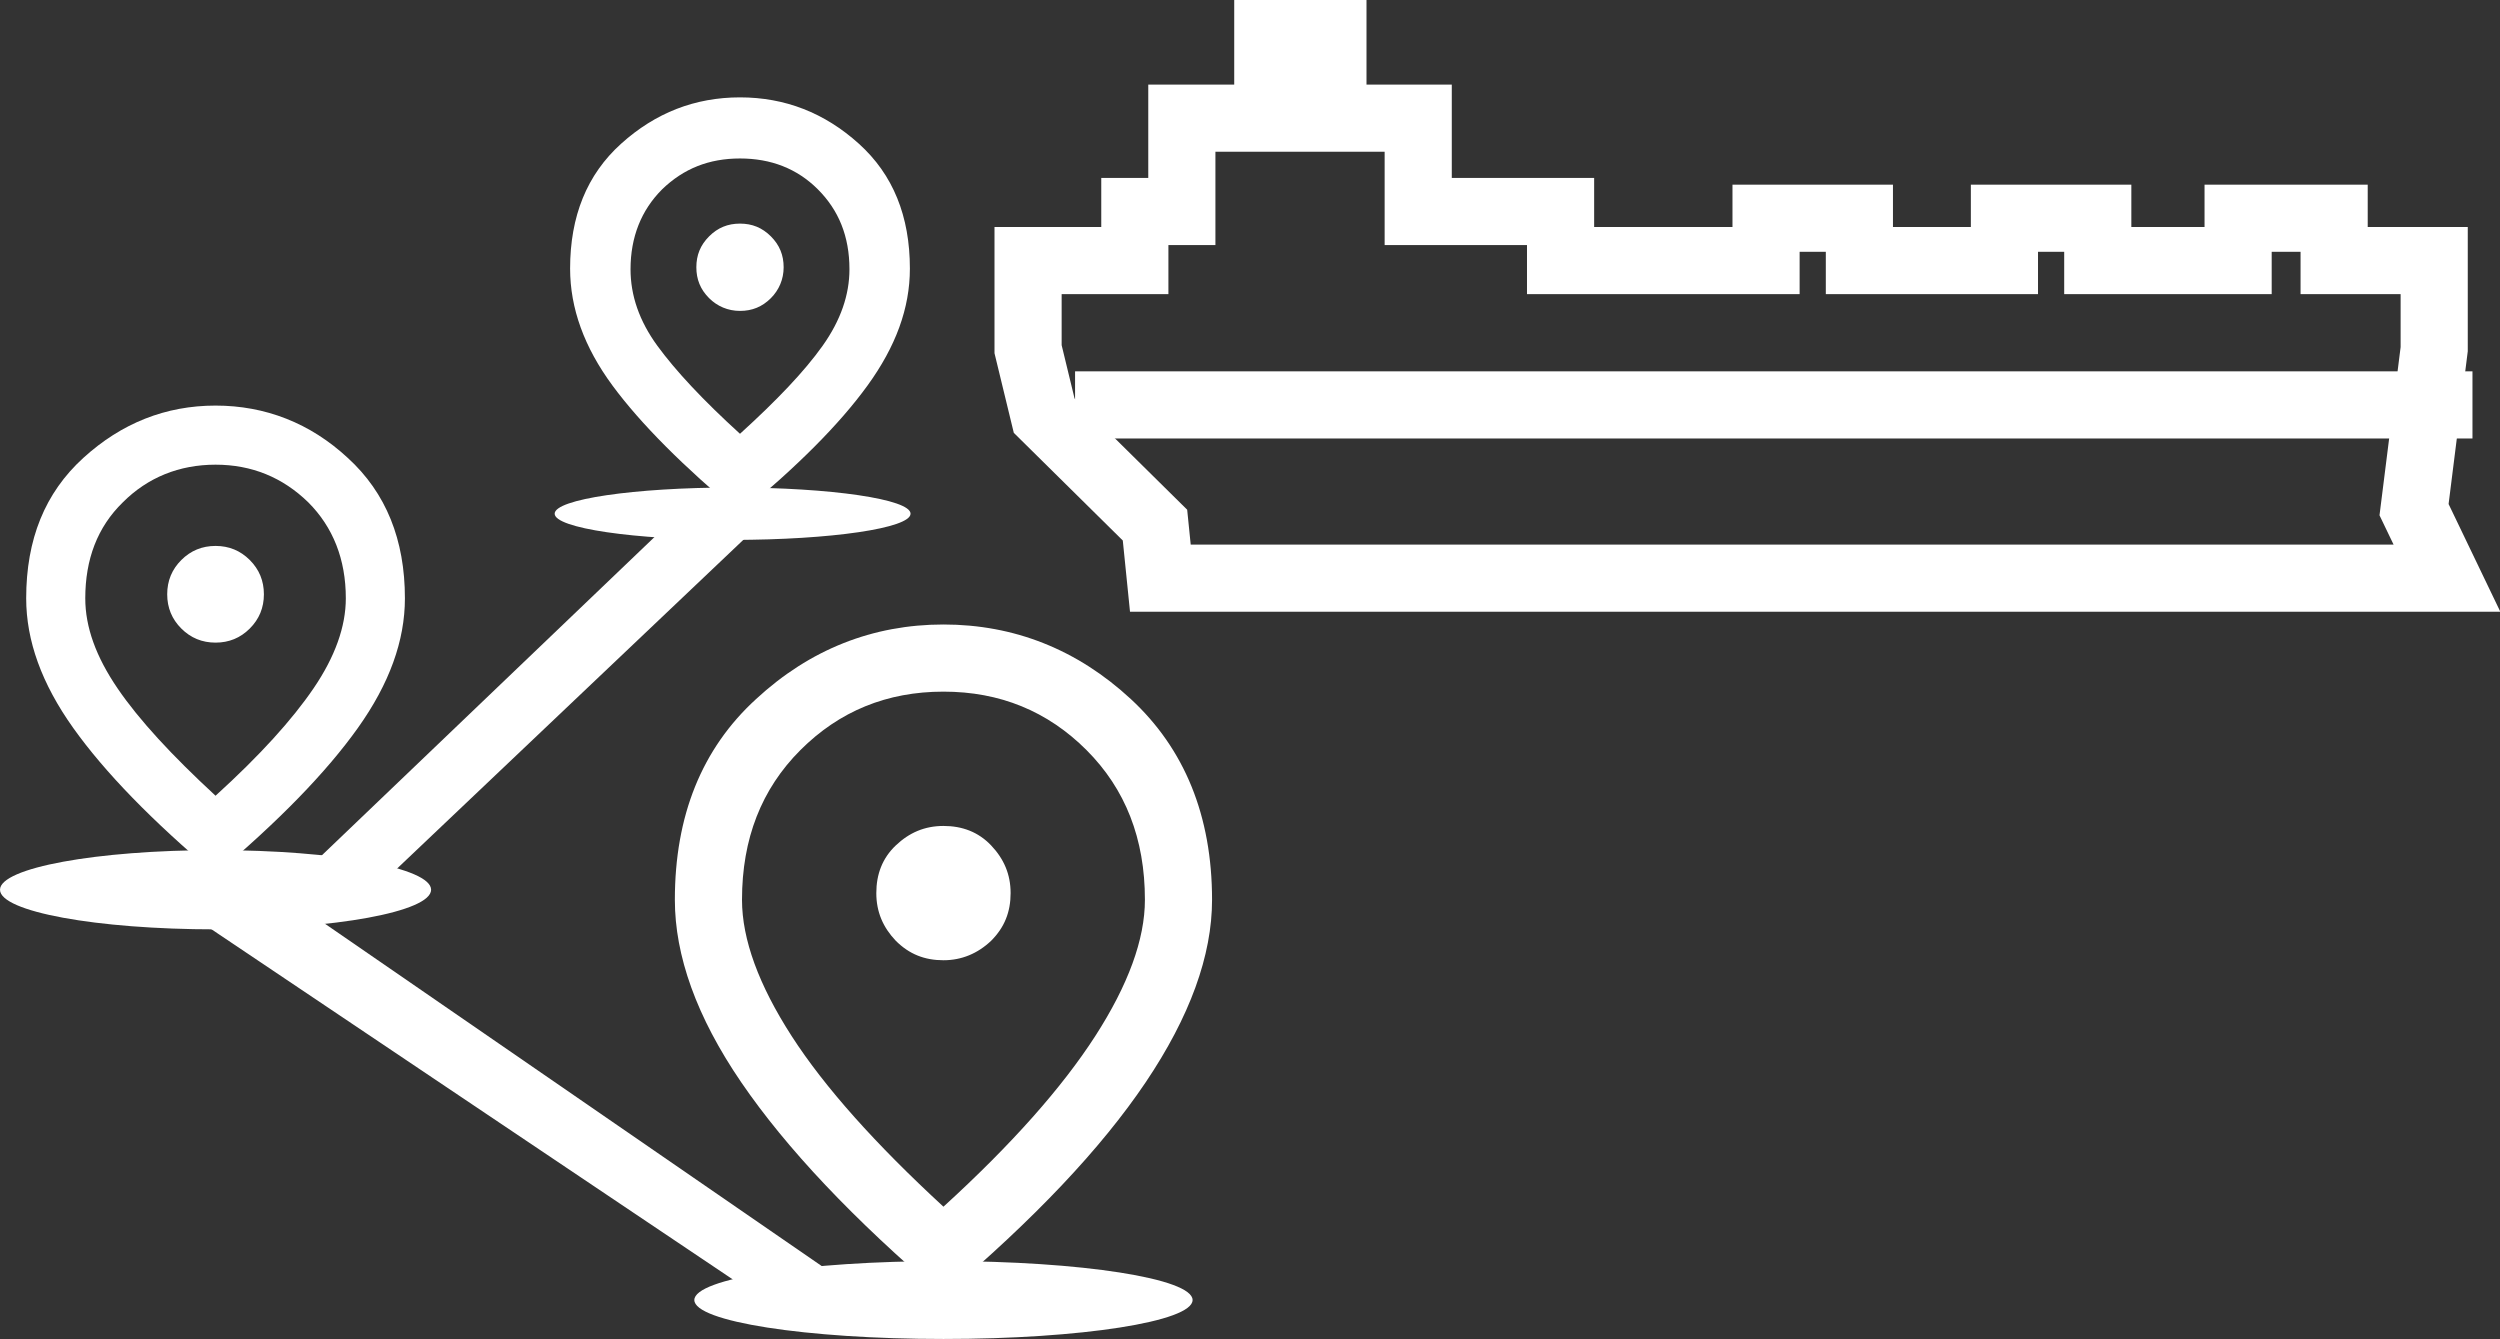
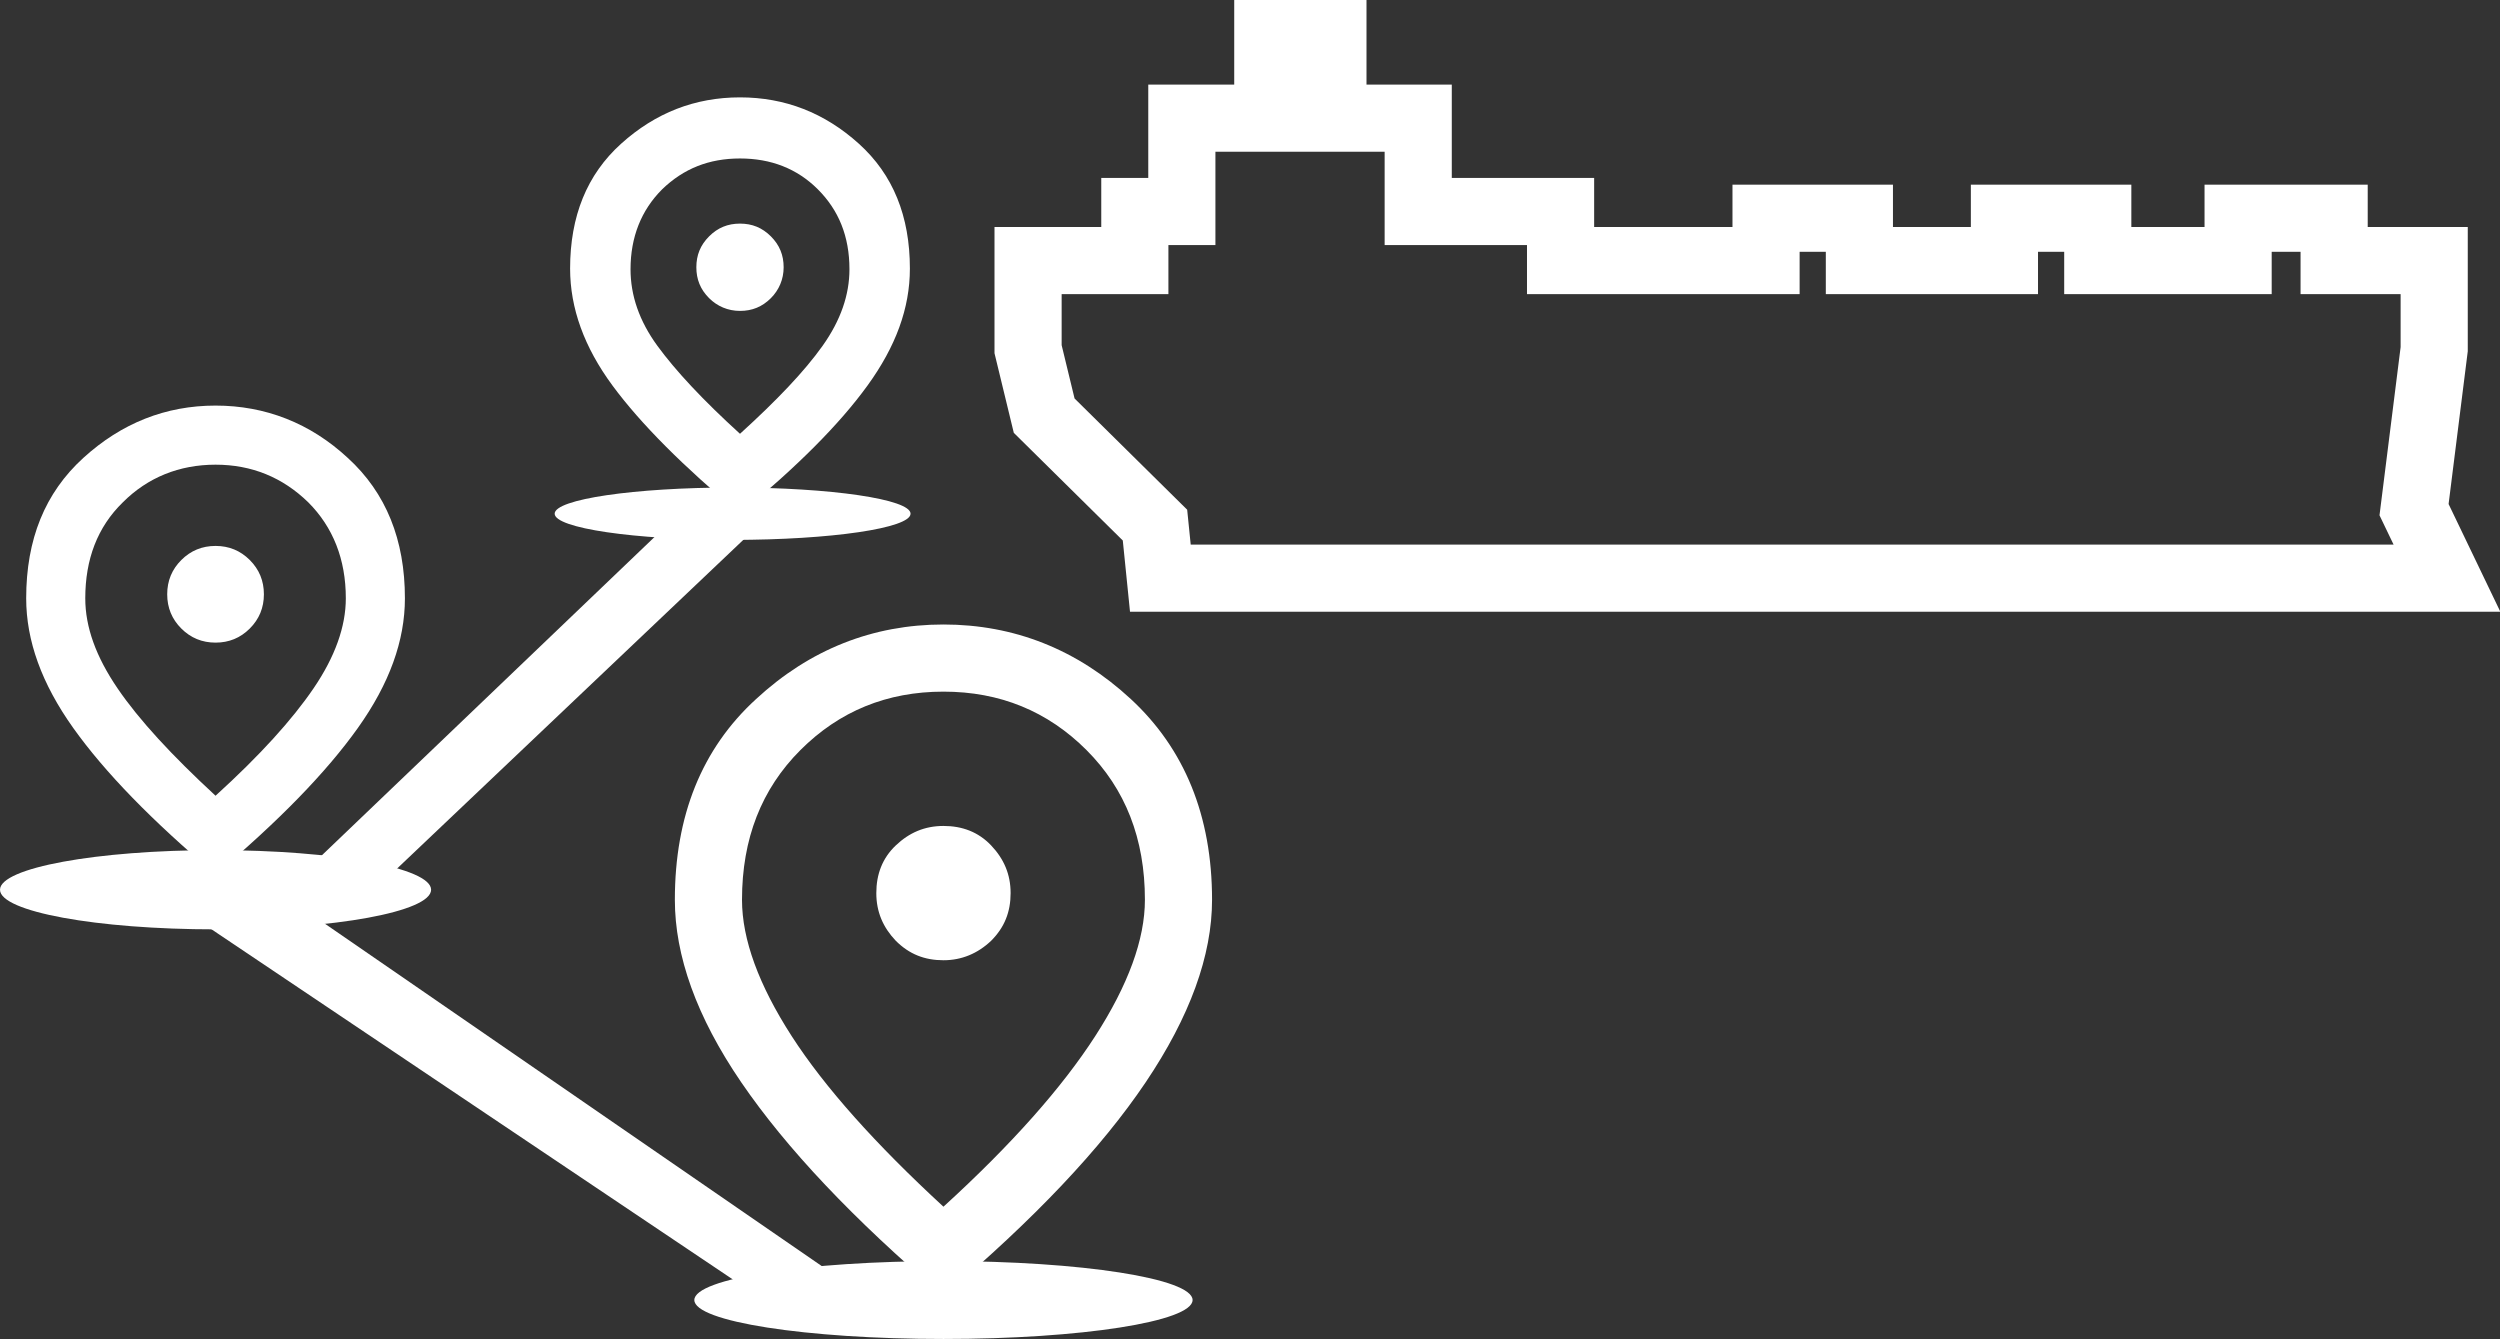
<svg xmlns="http://www.w3.org/2000/svg" id="Layer_2" data-name="Layer 2" viewBox="0 0 37.23 19.94">
  <rect x="0" y="0" width="37.23" height="19.94" fill="#333333" stroke="none" />
  <defs>
    <style>
      .cls-1, .cls-2 {
        fill: #fff;
      }

      .cls-1, .cls-3 {
        stroke: #fff;
        stroke-miterlimit: 10;
      }

      .cls-3 {
        fill: none;
      }
    </style>
  </defs>
  <g id="Layer_1-2" data-name="Layer 1">
    <g>
-       <line class="cls-1" x1="16.01" y1="6.03" x2="36.82" y2="6.03" />
      <polygon class="cls-2" points="10.11 7.65 4.55 12.97 5.76 13.08 11.48 7.65 10.11 7.65" />
      <polygon class="cls-2" points="3.48 12.82 1.93 13.02 11.28 19.3 12.87 19.29 3.48 12.82" />
      <polygon class="cls-3" points="35.67 3.88 35.65 3.88 35.65 3.88 35.67 3.88 34.26 3.88 34.76 3.88 34.76 3.25 34.72 3.25 33.36 3.25 33.33 3.25 33.33 3.88 31.72 3.88 31.24 3.88 31.24 3.25 29.85 3.25 29.85 3.88 27.8 3.88 27.69 3.88 27.69 3.25 26.3 3.25 26.3 3.88 23.24 3.88 23.24 3.15 21.12 3.15 21.12 1.76 19.85 1.76 19.85 .5 18.88 .5 18.88 1.76 17.6 1.76 17.6 3.15 16.9 3.15 16.9 3.88 15.31 3.88 15.31 5.2 15.55 6.19 17.2 7.82 17.28 8.61 23.94 8.61 26.78 8.61 36.44 8.61 35.95 7.59 36.25 5.2 36.25 3.88 35.67 3.88" />
      <path class="cls-2" d="M14.05,14.3c.27,0,.51-.1.71-.29.2-.2.29-.43.29-.71s-.1-.51-.29-.71-.43-.29-.71-.29-.51.1-.71.29-.29.43-.29.71.1.51.29.71c.2.2.43.29.71.29ZM14.05,17.97c1.02-.93,1.77-1.78,2.26-2.54s.74-1.44.74-2.03c0-.91-.29-1.65-.87-2.23s-1.29-.87-2.13-.87-1.55.29-2.13.87-.87,1.32-.87,2.23c0,.59.25,1.27.74,2.03s1.25,1.61,2.26,2.54ZM14.05,19.3c-1.34-1.14-2.34-2.2-3.01-3.18s-.99-1.89-.99-2.72c0-1.25.4-2.25,1.21-2.99.8-.74,1.74-1.11,2.79-1.11s1.99.37,2.79,1.11,1.21,1.74,1.21,2.99c0,.83-.33,1.74-.99,2.72s-1.66,2.04-3.01,3.18Z" />
      <path class="cls-2" d="M3.21,9.57c.2,0,.37-.07.51-.21.14-.14.21-.31.21-.51s-.07-.37-.21-.51-.31-.21-.51-.21-.37.07-.51.21c-.14.14-.21.31-.21.51s.07.37.21.51c.14.14.31.21.51.21ZM3.21,11.85c.66-.6,1.14-1.13,1.46-1.6.32-.47.48-.92.48-1.34,0-.58-.19-1.06-.56-1.43-.38-.37-.84-.56-1.38-.56s-1.01.19-1.38.56c-.38.37-.56.85-.56,1.43,0,.43.16.87.48,1.34.32.47.81,1,1.46,1.6ZM3.21,13.02c-.94-.79-1.65-1.52-2.12-2.18-.47-.66-.7-1.3-.7-1.93,0-.88.28-1.57.85-2.09.57-.52,1.23-.78,1.97-.78s1.41.26,1.97.78c.57.52.85,1.22.85,2.09,0,.63-.23,1.27-.7,1.93-.47.66-1.18,1.39-2.12,2.18Z" />
      <path class="cls-2" d="M11.02,4.63c.18,0,.33-.06.46-.19.12-.12.19-.28.19-.46s-.06-.33-.19-.46-.28-.19-.46-.19-.33.06-.46.19-.19.28-.19.46.06.33.19.46c.12.12.28.19.46.19ZM11.02,6.46c.55-.5.96-.93,1.23-1.31s.4-.76.4-1.14c0-.49-.16-.88-.47-1.19-.31-.31-.7-.46-1.16-.46s-.84.15-1.16.46c-.31.31-.47.71-.47,1.19,0,.39.13.77.4,1.14s.68.81,1.23,1.31ZM11.02,7.65c-.84-.7-1.48-1.34-1.9-1.91s-.63-1.15-.63-1.74c0-.78.25-1.4.76-1.86.51-.46,1.1-.69,1.77-.69s1.26.23,1.77.69c.51.46.76,1.08.76,1.86,0,.59-.21,1.16-.63,1.74s-1.05,1.21-1.9,1.91Z" />
      <ellipse class="cls-2" cx="10.91" cy="7.65" rx="2.65" ry=".39" />
      <ellipse class="cls-2" cx="3.21" cy="13.25" rx="3.21" ry=".59" />
      <ellipse class="cls-2" cx="14.05" cy="19.36" rx="3.71" ry=".58" />
    </g>
  </g>
</svg>